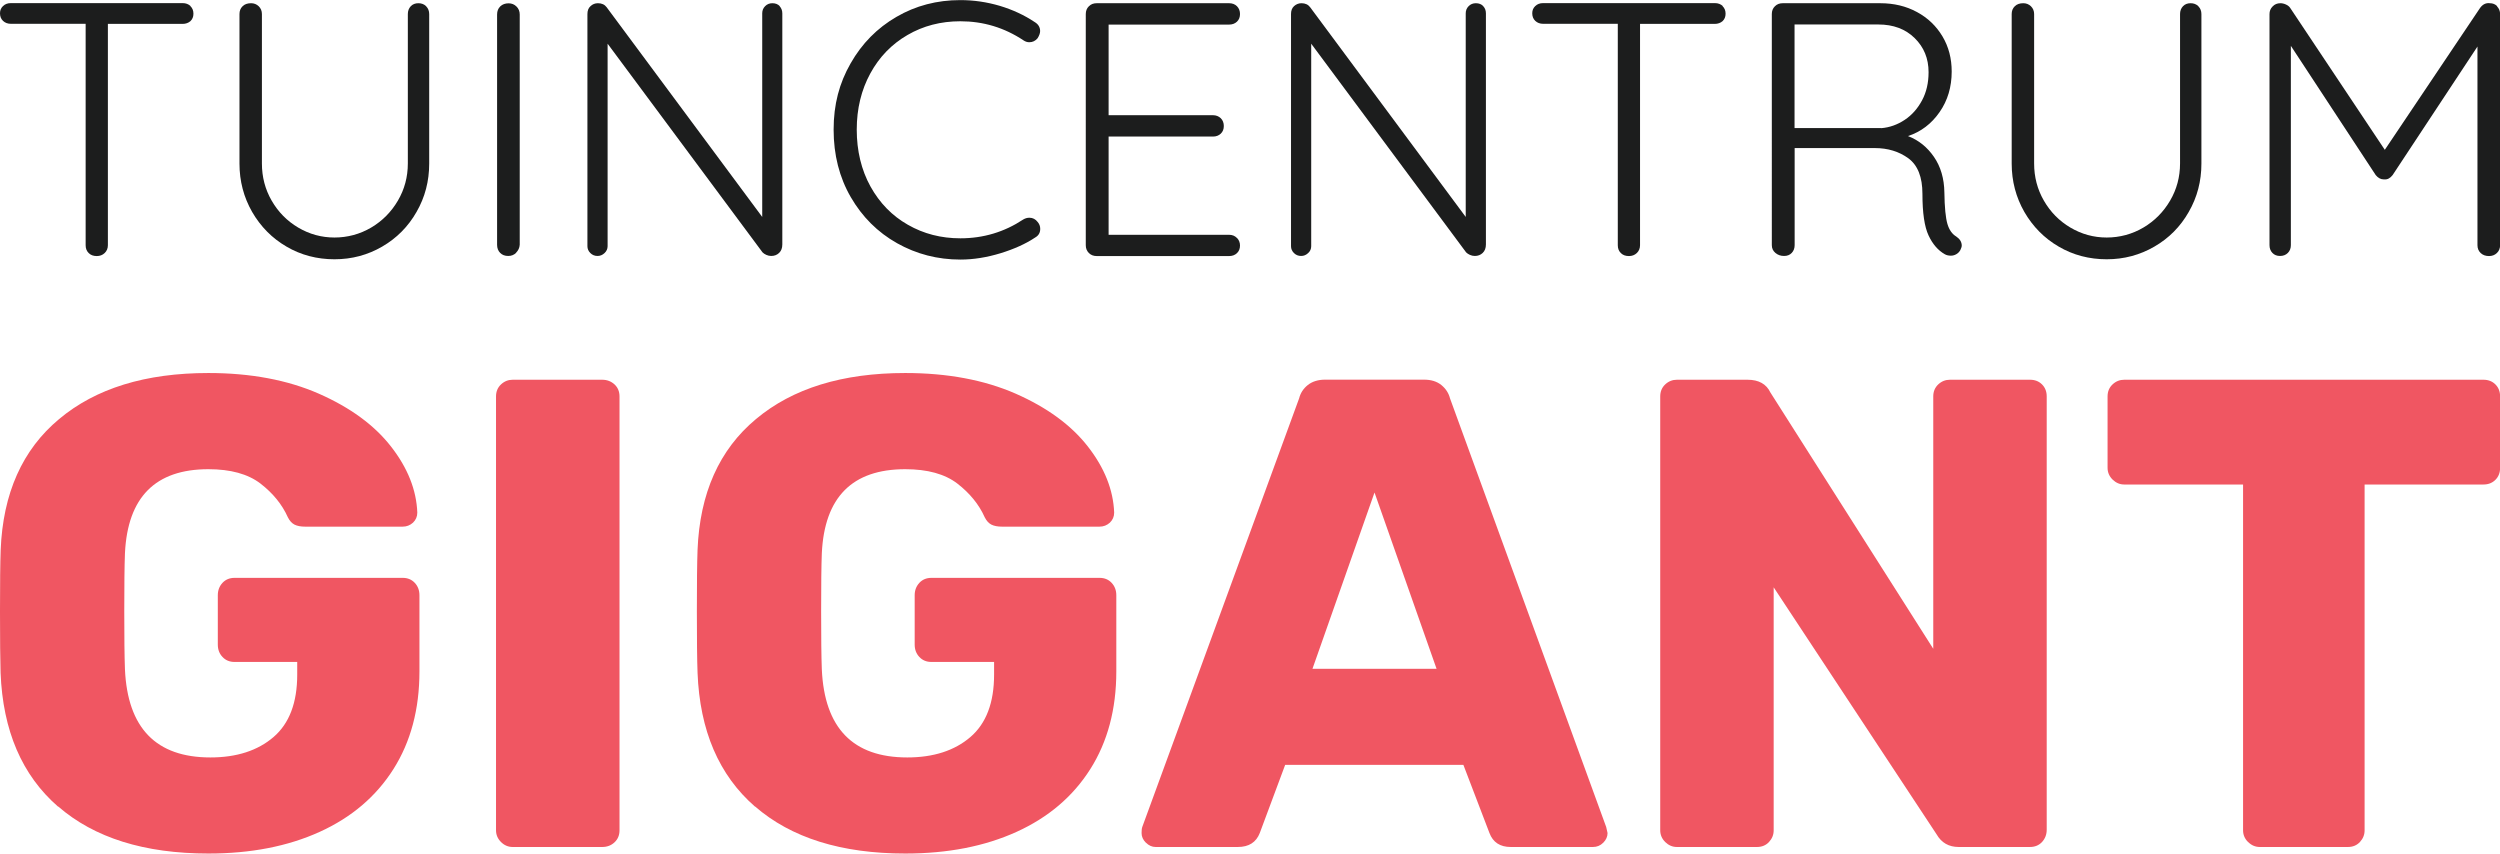
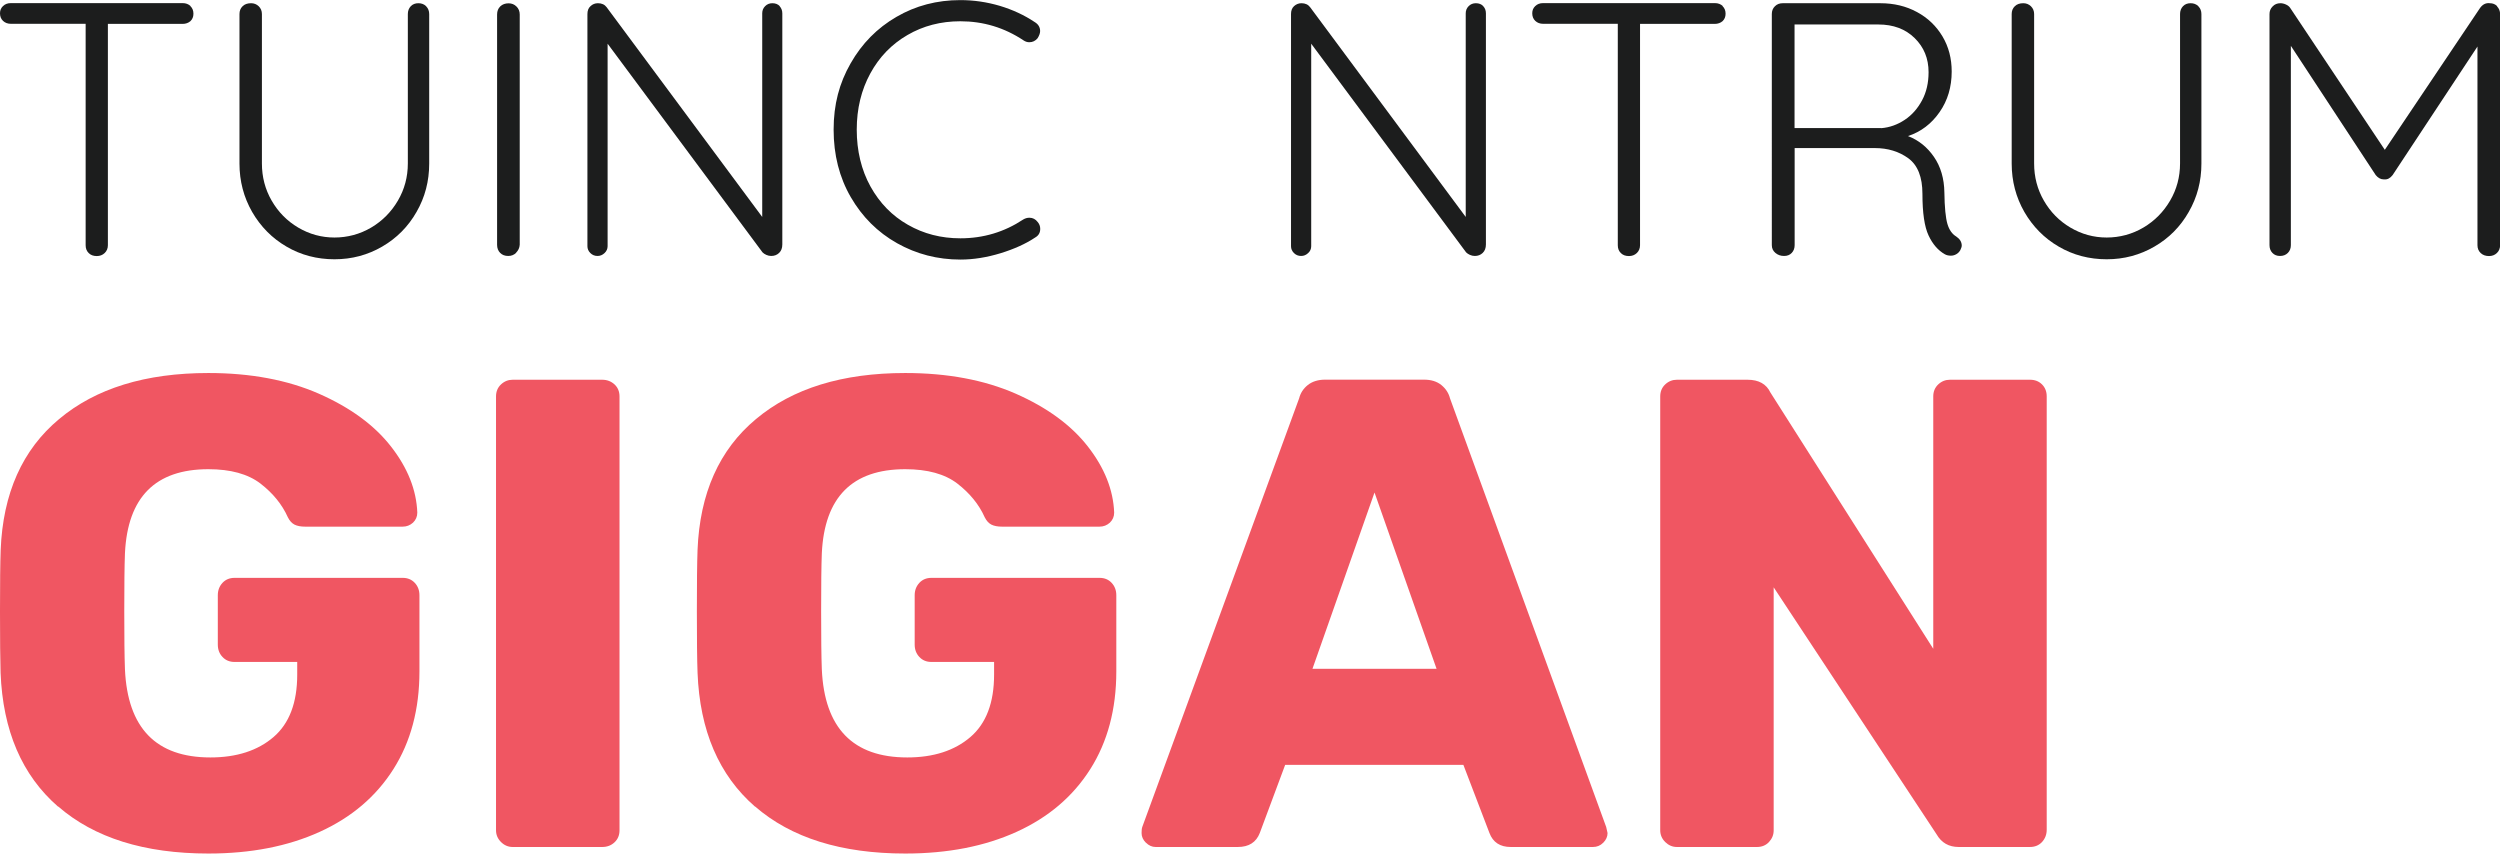
<svg xmlns="http://www.w3.org/2000/svg" id="Layer_1" viewBox="0 0 256.29 87.51">
  <defs>
    <style>
      .cls-1 {
        fill: #f05662;
      }

      .cls-2 {
        fill: #1c1d1d;
      }
    </style>
  </defs>
  <g id="tekst">
    <g id="gigant">
      <path class="cls-1" d="M5.95,82.69c-3.7-3.22-5.66-7.79-5.89-13.72C.02,67.65,0,65.55,0,62.67s.02-4.97.07-6.3c.23-5.79,2.22-10.27,5.99-13.41,3.76-3.15,8.86-4.72,15.3-4.72,4.33,0,8.11.71,11.33,2.12,3.22,1.42,5.68,3.22,7.39,5.41,1.71,2.19,2.61,4.45,2.7,6.78,0,.41-.15.75-.44,1.03-.3.27-.65.41-1.06.41h-9.99c-.46,0-.82-.07-1.1-.21-.27-.14-.5-.39-.68-.75-.59-1.32-1.53-2.47-2.81-3.46-1.28-.98-3.06-1.47-5.34-1.47-5.43,0-8.28,2.87-8.55,8.62-.05,1.28-.07,3.26-.07,5.95s.02,4.63.07,5.95c.27,6.02,3.19,9.03,8.76,9.03,2.69,0,4.85-.7,6.47-2.09,1.62-1.39,2.43-3.52,2.43-6.4v-1.3h-6.43c-.5,0-.91-.17-1.23-.51-.32-.34-.48-.76-.48-1.27v-5.06c0-.5.16-.92.48-1.27.32-.34.73-.51,1.23-.51h17.25c.5,0,.91.17,1.23.51.32.34.48.77.48,1.27v7.8c0,3.88-.89,7.22-2.67,10.03s-4.3,4.95-7.56,6.43c-3.26,1.48-7.06,2.22-11.4,2.22-6.57,0-11.7-1.61-15.4-4.82Z" />
      <path class="cls-1" d="M51.36,86.32c-.34-.34-.51-.74-.51-1.2v-44.48c0-.5.17-.91.51-1.23.34-.32.74-.48,1.2-.48h9.17c.5,0,.92.16,1.27.48.34.32.51.73.51,1.23v44.48c0,.5-.17.91-.51,1.23-.34.32-.76.48-1.27.48h-9.17c-.46,0-.86-.17-1.2-.51Z" />
      <path class="cls-1" d="M77.4,82.69c-3.7-3.22-5.66-7.79-5.89-13.72-.05-1.32-.07-3.42-.07-6.3s.02-4.97.07-6.3c.23-5.79,2.22-10.27,5.99-13.41,3.76-3.15,8.86-4.72,15.3-4.72,4.33,0,8.11.71,11.33,2.12,3.22,1.42,5.68,3.22,7.39,5.41,1.71,2.19,2.61,4.45,2.7,6.78,0,.41-.15.75-.44,1.03-.3.27-.65.41-1.06.41h-9.99c-.46,0-.82-.07-1.1-.21-.27-.14-.5-.39-.68-.75-.59-1.32-1.53-2.47-2.81-3.46-1.28-.98-3.06-1.47-5.34-1.47-5.43,0-8.28,2.87-8.55,8.62-.05,1.28-.07,3.26-.07,5.95s.02,4.63.07,5.95c.27,6.02,3.19,9.03,8.76,9.03,2.69,0,4.85-.7,6.47-2.09,1.62-1.39,2.43-3.52,2.43-6.4v-1.3h-6.43c-.5,0-.91-.17-1.23-.51-.32-.34-.48-.76-.48-1.27v-5.06c0-.5.16-.92.48-1.27.32-.34.73-.51,1.23-.51h17.25c.5,0,.91.17,1.23.51.32.34.48.77.48,1.27v7.8c0,3.88-.89,7.22-2.67,10.03s-4.3,4.95-7.56,6.43c-3.26,1.48-7.06,2.22-11.4,2.22-6.57,0-11.7-1.61-15.4-4.82Z" />
      <path class="cls-1" d="M117.47,86.39c-.3-.3-.44-.63-.44-.99,0-.27.02-.48.07-.62l16.08-43.94c.14-.55.43-1,.89-1.37.46-.36,1.05-.55,1.78-.55h10.13c.73,0,1.32.18,1.78.55.45.37.75.82.89,1.37l16.01,43.94.14.62c0,.37-.15.7-.44.99-.3.3-.65.44-1.06.44h-8.42c-1.1,0-1.83-.48-2.19-1.44l-2.67-6.98h-18.27l-2.6,6.98c-.37.96-1.12,1.44-2.26,1.44h-8.42c-.37,0-.7-.15-.99-.44ZM147.27,68.56l-6.36-18.07-6.36,18.07h12.73Z" />
      <path class="cls-1" d="M170.71,86.32c-.34-.34-.51-.74-.51-1.2v-44.48c0-.5.17-.91.51-1.23.34-.32.74-.48,1.2-.48h7.25c1.14,0,1.92.44,2.33,1.3l16.7,26.28v-25.87c0-.5.17-.91.51-1.23.34-.32.74-.48,1.2-.48h8.21c.5,0,.91.16,1.23.48.32.32.48.73.48,1.23v44.41c0,.5-.16.92-.48,1.27-.32.34-.73.51-1.23.51h-7.32c-1,0-1.76-.43-2.26-1.3l-16.7-25.32v24.91c0,.46-.16.85-.48,1.2-.32.34-.73.51-1.23.51h-8.21c-.46,0-.85-.17-1.2-.51Z" />
-       <path class="cls-1" d="M230.46,86.32c-.34-.34-.51-.74-.51-1.2v-35.45h-12.18c-.46,0-.85-.17-1.2-.51-.34-.34-.51-.74-.51-1.2v-7.32c0-.5.17-.91.51-1.23.34-.32.74-.48,1.2-.48h36.82c.5,0,.91.16,1.23.48.32.32.48.73.48,1.23v7.32c0,.5-.16.91-.48,1.23-.32.32-.73.48-1.23.48h-12.18v35.45c0,.46-.16.85-.48,1.2-.32.34-.73.51-1.23.51h-9.03c-.46,0-.86-.17-1.2-.51Z" />
    </g>
    <g id="tuincentrum">
      <path class="cls-2" d="M19.52.63c.21.2.31.46.31.78s-.11.57-.31.76c-.21.18-.48.28-.8.28h-7.66v22.69c0,.32-.11.59-.33.8-.22.21-.49.31-.81.31-.35,0-.62-.1-.83-.31s-.31-.47-.31-.8V2.44H1.11c-.32,0-.59-.1-.8-.3-.21-.2-.31-.46-.31-.78,0-.3.1-.54.31-.74s.47-.3.8-.3h17.62c.32,0,.59.1.8.3Z" />
      <path class="cls-2" d="M43.69.65c.21.21.31.48.31.8v15.32c0,1.8-.43,3.45-1.3,4.96-.86,1.51-2.04,2.69-3.52,3.55-1.48.86-3.11,1.3-4.89,1.3s-3.44-.43-4.92-1.3c-1.48-.86-2.65-2.05-3.52-3.55-.86-1.5-1.3-3.16-1.3-4.96V1.44c0-.32.1-.59.32-.8.21-.21.5-.31.87-.31.3,0,.56.1.78.31.22.21.33.48.33.8v15.32c0,1.38.33,2.65,1,3.81.67,1.16,1.57,2.08,2.72,2.76,1.15.68,2.39,1.02,3.72,1.02s2.61-.34,3.76-1.02c1.15-.68,2.06-1.6,2.74-2.76.68-1.16,1.02-2.43,1.02-3.81V1.44c0-.32.1-.59.3-.8.2-.21.46-.31.78-.31s.59.1.8.31Z" />
      <path class="cls-2" d="M52.92,25.91c-.22.22-.49.33-.81.33-.35,0-.62-.1-.83-.31-.21-.21-.32-.49-.32-.83V1.48c0-.34.11-.62.33-.83.22-.21.51-.31.85-.31.32,0,.59.11.81.33.22.22.33.49.33.81v23.61c-.02.32-.15.59-.37.81Z" />
      <path class="cls-2" d="M79.92.63c.18.2.28.44.28.74v23.69c0,.37-.11.66-.33.87s-.49.31-.81.31c-.17,0-.34-.04-.5-.11-.16-.07-.29-.16-.39-.26l-15.88-21.39v20.76c0,.27-.11.51-.31.7-.21.2-.45.3-.72.3-.3,0-.54-.1-.74-.3-.2-.2-.3-.43-.3-.7V1.44c0-.35.1-.62.32-.81.21-.2.46-.3.76-.3.39,0,.69.14.89.41l15.95,21.5V1.37c0-.3.1-.54.3-.74.2-.2.44-.3.74-.3.32,0,.57.1.76.3Z" />
      <path class="cls-2" d="M106.63,3.18c0,.22-.09.47-.26.74-.22.27-.51.41-.85.41-.2,0-.4-.06-.59-.19-1.97-1.31-4.13-1.96-6.48-1.96-2,0-3.81.47-5.42,1.41-1.62.94-2.89,2.25-3.81,3.94s-1.39,3.61-1.39,5.76.47,4.14,1.41,5.83c.94,1.69,2.21,3,3.83,3.92,1.62.93,3.41,1.39,5.39,1.39,2.34,0,4.49-.64,6.44-1.93.2-.12.41-.18.63-.18.35,0,.63.15.85.44.17.2.26.43.26.7,0,.4-.17.69-.52.89-.96.64-2.15,1.18-3.55,1.61-1.41.43-2.78.65-4.11.65-2.34,0-4.51-.56-6.5-1.68-1.99-1.12-3.57-2.7-4.74-4.72-1.17-2.02-1.76-4.33-1.76-6.92s.58-4.76,1.74-6.79c1.16-2.04,2.73-3.63,4.7-4.77,1.97-1.15,4.16-1.72,6.55-1.72,1.38,0,2.73.2,4.05.59,1.32.4,2.51.95,3.57,1.66.37.22.56.53.56.93Z" />
-       <path class="cls-2" d="M126.81,24.39c.21.22.31.48.31.78,0,.32-.1.58-.31.78-.21.2-.48.3-.8.3h-13.58c-.32,0-.59-.1-.8-.31-.21-.21-.32-.47-.32-.8V1.44c0-.32.1-.59.32-.8.21-.21.47-.31.8-.31h13.58c.32,0,.59.1.8.31s.31.48.31.8-.1.58-.31.78-.48.3-.8.3h-12.36v9.29h10.7c.32,0,.59.11.8.31.21.21.31.48.31.8s-.1.58-.31.78-.48.3-.8.3h-10.7v10.07h12.36c.32,0,.59.11.8.33Z" />
      <path class="cls-2" d="M152.05.63c.19.2.28.44.28.74v23.69c0,.37-.11.66-.33.87-.22.21-.49.31-.81.31-.17,0-.34-.04-.5-.11-.16-.07-.29-.16-.39-.26l-15.88-21.39v20.76c0,.27-.1.51-.31.7-.21.2-.45.3-.72.3-.3,0-.54-.1-.74-.3-.2-.2-.3-.43-.3-.7V1.44c0-.35.1-.62.31-.81s.46-.3.76-.3c.39,0,.69.14.89.41l15.95,21.5V1.37c0-.3.1-.54.3-.74s.44-.3.74-.3c.32,0,.57.1.76.3Z" />
      <path class="cls-2" d="M176.59.63c.21.2.31.46.31.78s-.11.57-.31.76c-.21.18-.48.28-.8.28h-7.66v22.69c0,.32-.11.59-.33.8-.22.21-.49.31-.81.31-.35,0-.62-.1-.83-.31s-.31-.47-.31-.8V2.44h-7.66c-.32,0-.59-.1-.8-.3-.21-.2-.31-.46-.31-.78,0-.3.1-.54.31-.74s.47-.3.8-.3h17.62c.32,0,.59.1.8.3Z" />
      <path class="cls-2" d="M201.11,25.17c0,.12-.05.28-.15.48-.1.17-.23.31-.41.41-.17.1-.36.15-.55.15-.25,0-.46-.05-.63-.15-.69-.39-1.25-1.04-1.66-1.92-.42-.89-.63-2.31-.63-4.26,0-1.73-.48-2.94-1.44-3.65-.96-.7-2.11-1.05-3.44-1.05h-8.22v9.95c0,.32-.1.59-.3.8s-.46.31-.78.31c-.35,0-.64-.1-.89-.31-.25-.21-.37-.47-.37-.8V1.44c0-.32.1-.59.32-.8.21-.21.47-.31.8-.31h9.99c1.41,0,2.66.3,3.78.91,1.11.6,1.98,1.44,2.61,2.5.63,1.06.94,2.26.94,3.59,0,1.58-.41,2.97-1.24,4.16-.83,1.2-1.91,2.02-3.24,2.46,1.09.42,1.97,1.13,2.66,2.13.69,1,1.05,2.22,1.07,3.65.02,1.53.13,2.6.31,3.22.18.62.49,1.05.91,1.3.37.25.56.56.56.93ZM192.86,13.14c.86-.07,1.66-.36,2.4-.85.74-.49,1.33-1.16,1.78-2s.67-1.8.67-2.89c0-1.41-.48-2.57-1.43-3.5s-2.19-1.39-3.72-1.39h-8.59v10.62h8.88Z" />
      <path class="cls-2" d="M225.37.65c.21.21.31.48.31.8v15.32c0,1.8-.43,3.45-1.3,4.96-.86,1.51-2.03,2.69-3.52,3.55-1.48.86-3.11,1.3-4.89,1.3s-3.44-.43-4.92-1.3c-1.48-.86-2.65-2.05-3.52-3.55-.86-1.5-1.3-3.16-1.3-4.96V1.44c0-.32.1-.59.32-.8.21-.21.5-.31.87-.31.3,0,.56.1.78.31.22.21.33.48.33.8v15.32c0,1.38.33,2.65,1,3.81.67,1.16,1.57,2.08,2.72,2.76,1.15.68,2.39,1.02,3.72,1.02s2.61-.34,3.76-1.02c1.15-.68,2.06-1.6,2.74-2.76s1.02-2.43,1.02-3.81V1.44c0-.32.1-.59.3-.8.2-.21.46-.31.78-.31s.59.1.8.31Z" />
      <path class="cls-2" d="M255.98.65c.21.21.32.48.32.8v23.69c0,.32-.11.59-.33.8-.22.21-.49.31-.81.31-.34,0-.63-.1-.85-.31s-.33-.47-.33-.8V4.77l-8.7,13.18c-.25.32-.53.47-.85.44h-.07c-.3,0-.57-.15-.81-.44l-8.7-13.25v20.43c0,.32-.1.59-.31.8s-.48.31-.8.31-.58-.1-.78-.31-.3-.47-.3-.8V1.44c0-.3.1-.56.32-.78.21-.22.47-.33.8-.33.17,0,.36.04.56.13s.34.2.44.35l9.7,14.55,9.77-14.55c.27-.37.6-.53,1-.48.3,0,.55.1.76.31Z" />
    </g>
  </g>
</svg>